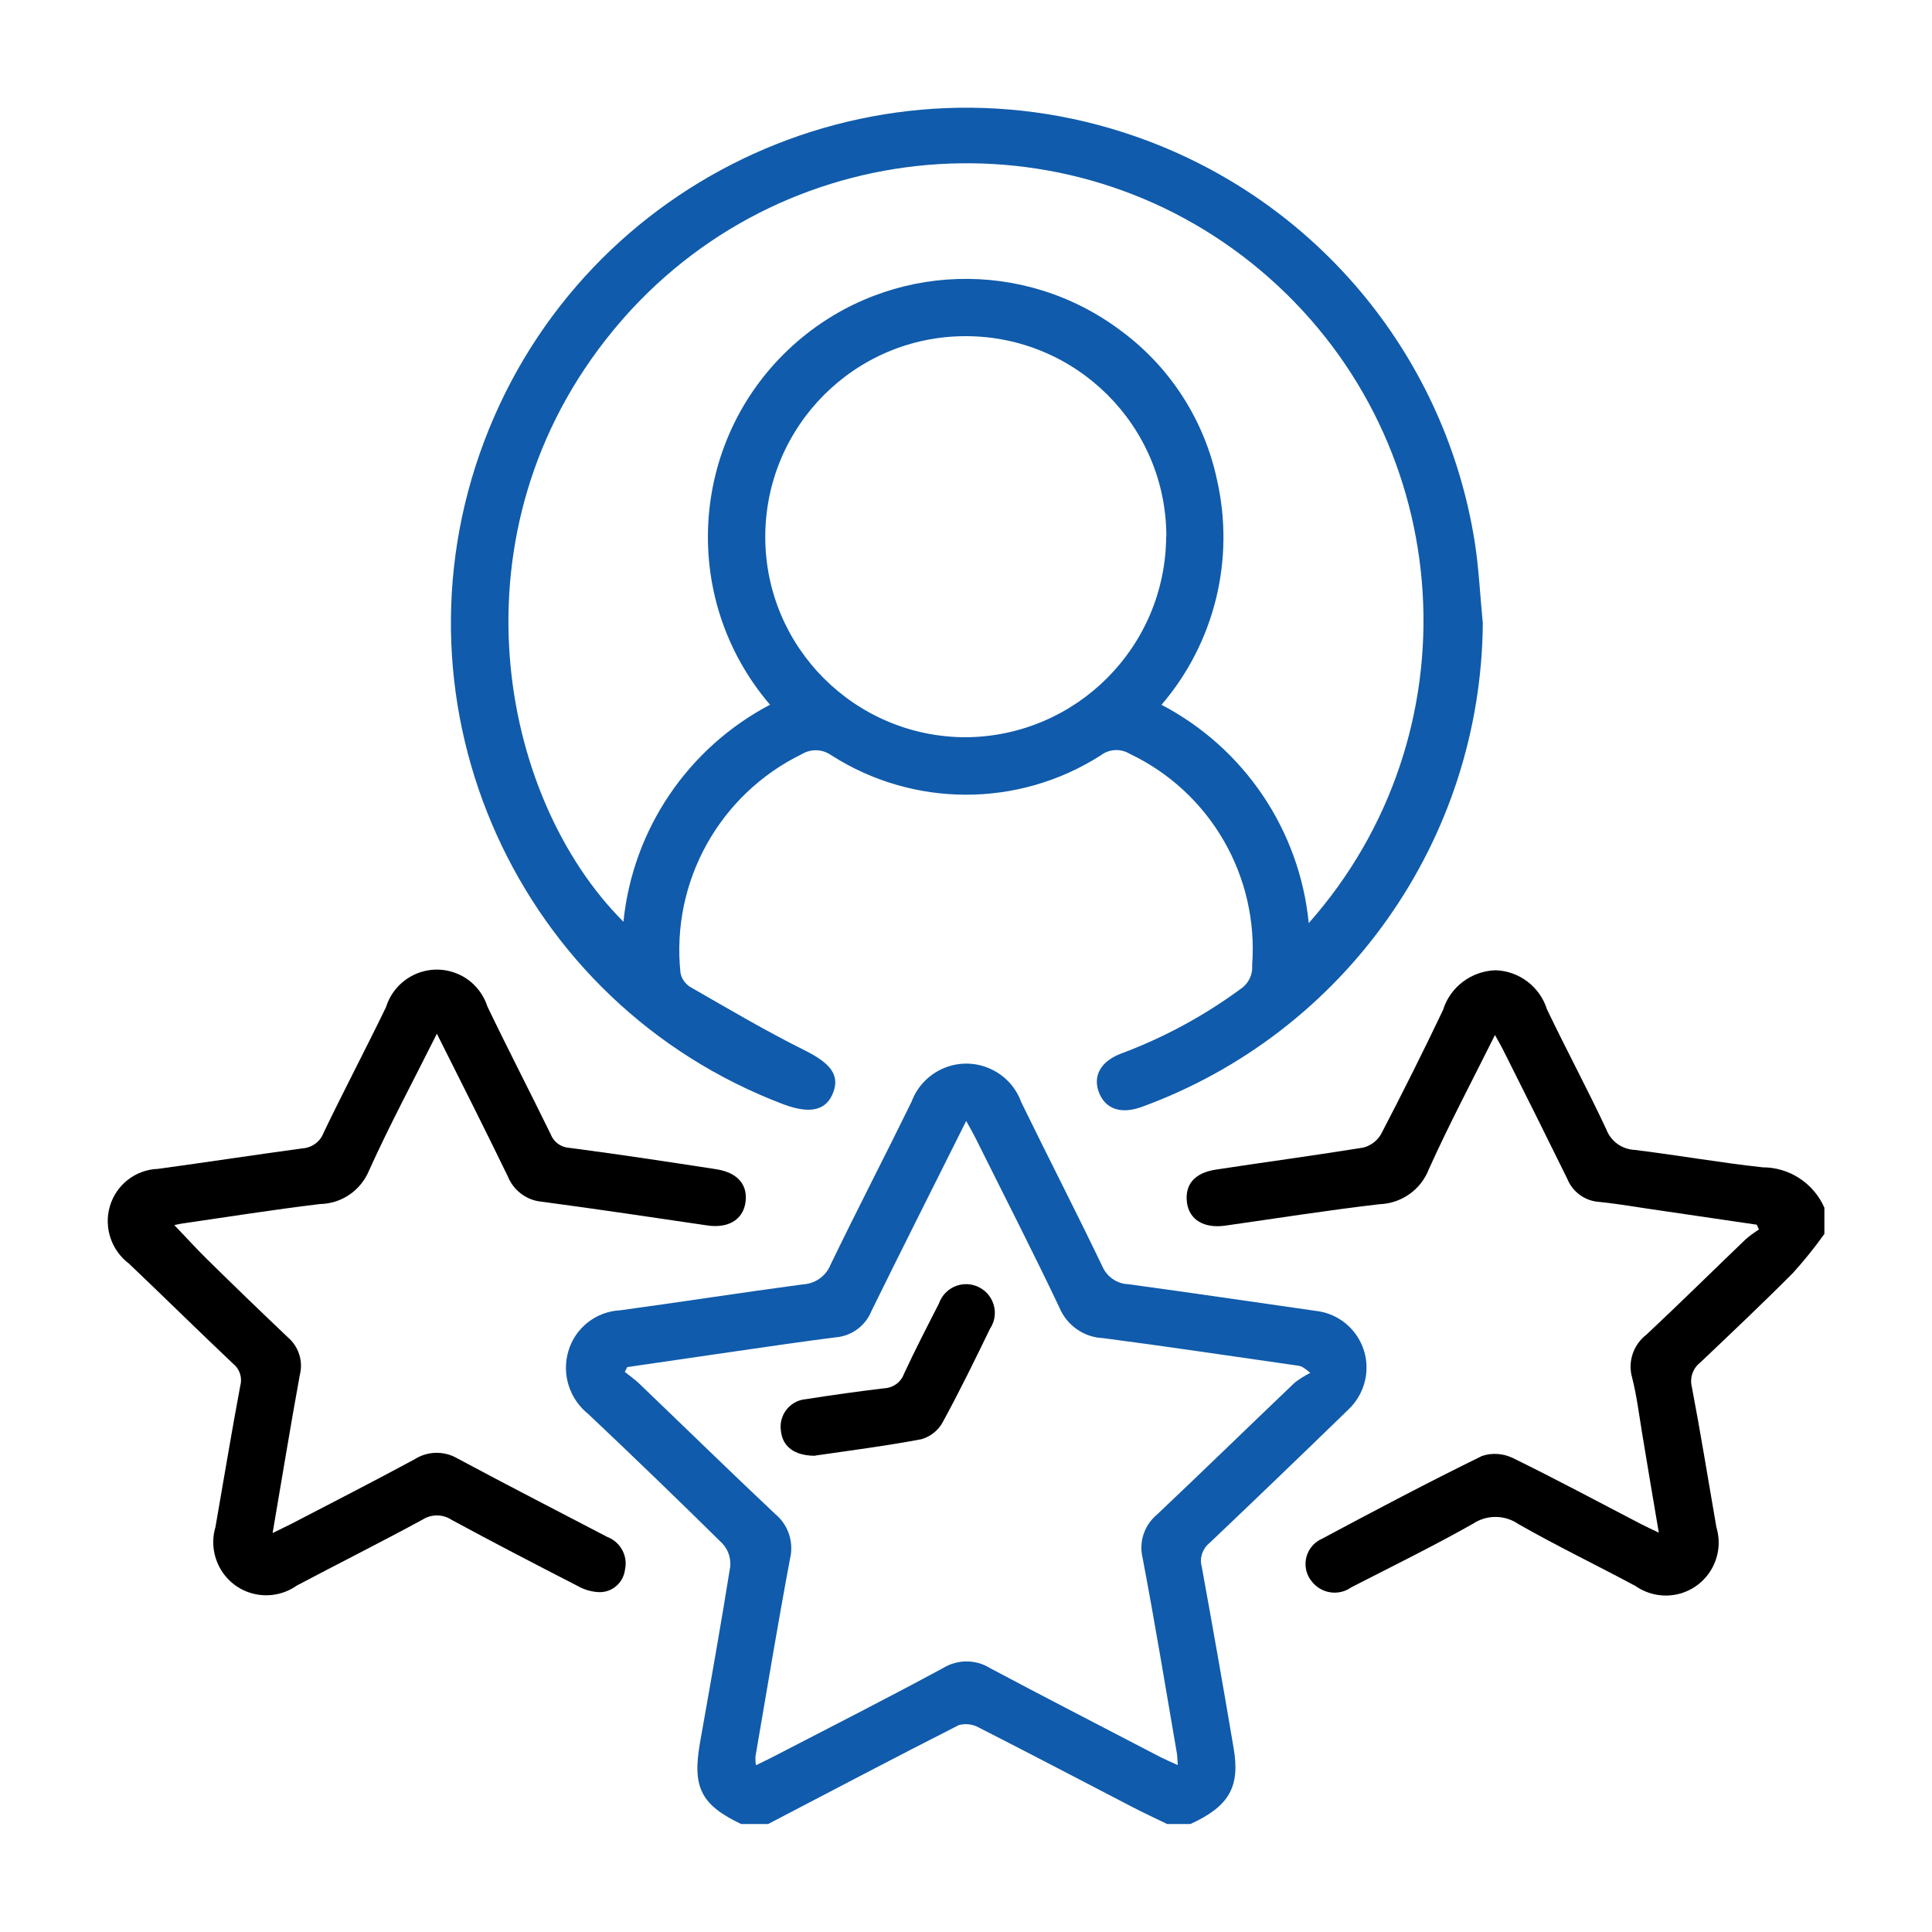
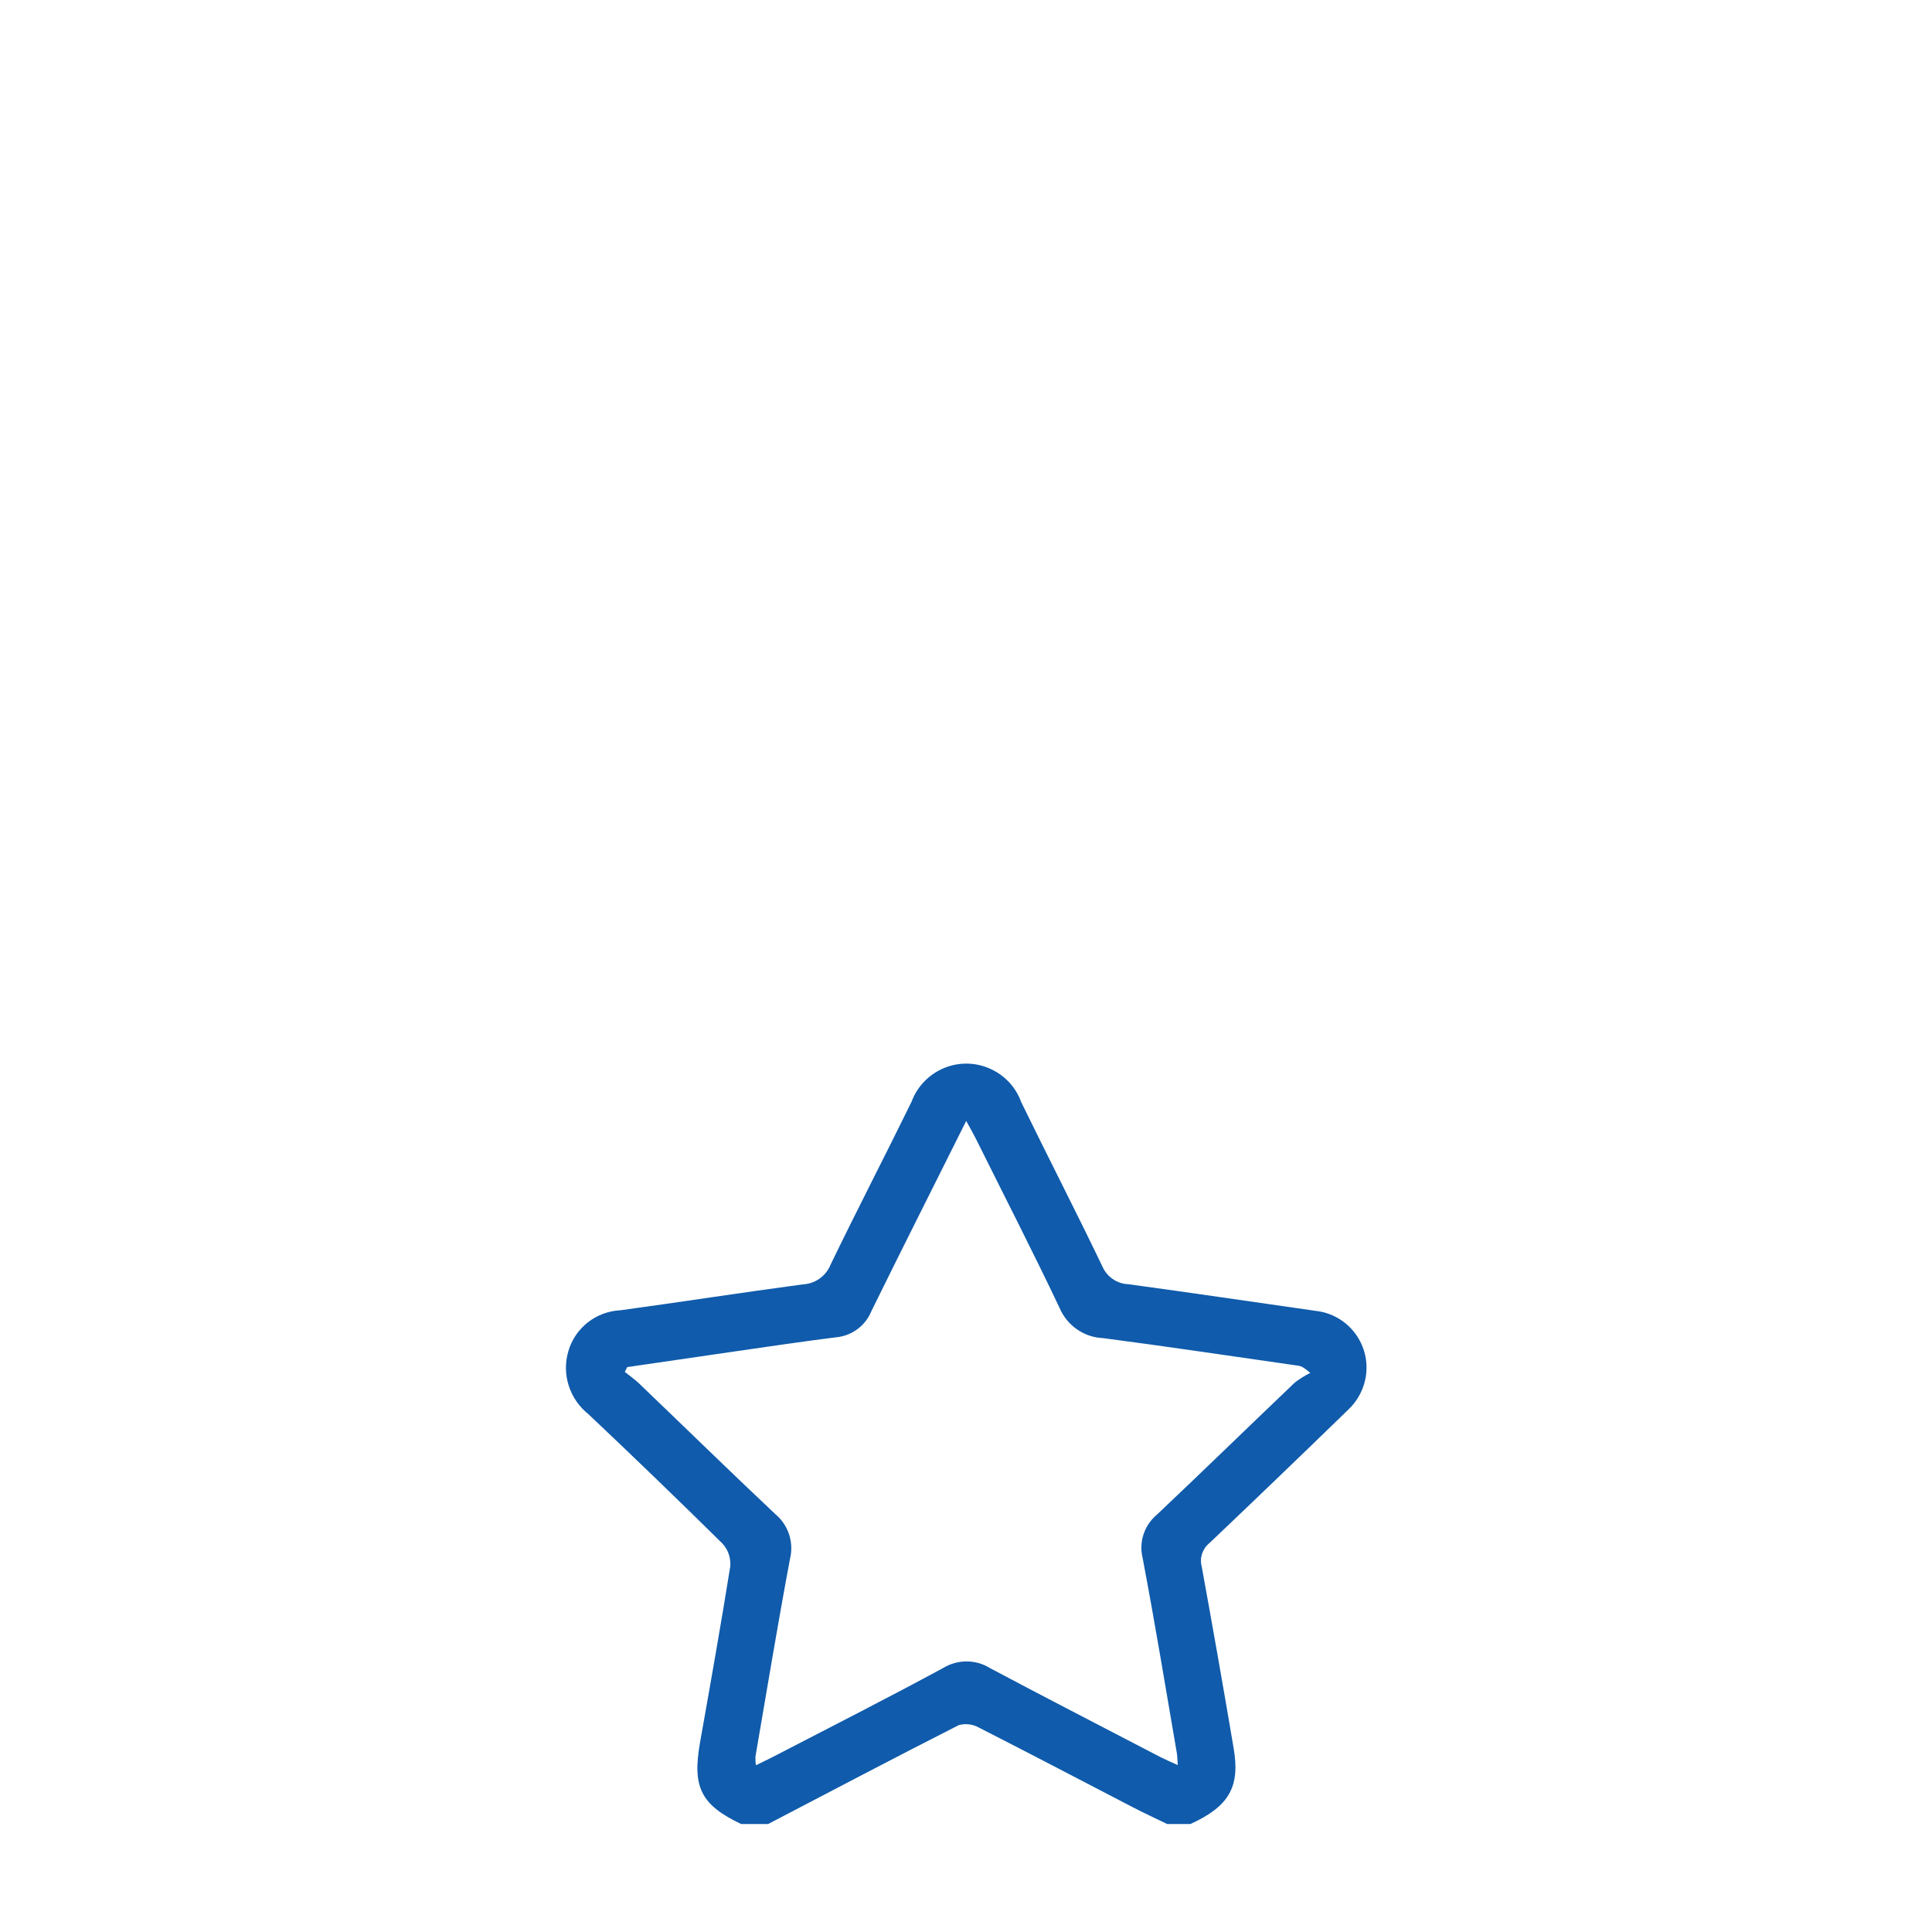
<svg xmlns="http://www.w3.org/2000/svg" id="Layer_1" data-name="Layer 1" viewBox="0 0 100 100">
  <defs>
    <style>
      .cls-1 {
        fill: #105bab;
      }
    </style>
  </defs>
  <g id="Group_13456" data-name="Group 13456">
    <path id="Path_29802" data-name="Path 29802" class="cls-1" d="m38.38,94.42c-2.11-1-2.55-1.92-2.15-4.21.54-3.04,1.08-6.09,1.57-9.14.03-.43-.11-.86-.41-1.18-2.28-2.25-4.59-4.48-6.93-6.69-.98-.78-1.4-2.07-1.04-3.27.35-1.2,1.43-2.05,2.69-2.11,3.15-.43,6.29-.92,9.44-1.34.63-.03,1.19-.42,1.43-1,1.37-2.84,2.82-5.63,4.2-8.45.58-1.56,2.31-2.37,3.88-1.79.84.31,1.5.97,1.8,1.81,1.38,2.83,2.82,5.63,4.18,8.46.23.56.76.94,1.36.96,3.24.44,6.47.92,9.7,1.38,1.63.18,2.8,1.65,2.61,3.28-.08.7-.41,1.35-.92,1.83-2.39,2.32-4.78,4.62-7.19,6.91-.36.29-.52.76-.4,1.21.57,3.13,1.12,6.25,1.65,9.39.35,2.02-.23,3.02-2.23,3.94h-1.21c-.59-.29-1.19-.56-1.78-.87-2.66-1.38-5.31-2.77-7.98-4.13-.31-.17-.68-.21-1.02-.12-3.31,1.68-6.59,3.41-9.87,5.12h-1.38Zm-5.92-23.65l-.12.24c.25.2.51.38.73.59,2.36,2.26,4.69,4.54,7.07,6.78.67.56.96,1.46.75,2.31-.64,3.4-1.2,6.82-1.79,10.24,0,.15,0,.3.03.44.34-.17.59-.29.85-.42,2.95-1.53,5.91-3.03,8.83-4.61.75-.46,1.69-.46,2.43,0,2.93,1.56,5.88,3.07,8.83,4.61.26.13.53.25.89.41-.02-.31-.02-.44-.04-.58-.58-3.38-1.14-6.78-1.78-10.15-.2-.82.09-1.69.74-2.23,2.39-2.26,4.75-4.56,7.14-6.84.25-.19.52-.36.8-.5-.34-.29-.47-.35-.61-.37-3.38-.48-6.74-.99-10.12-1.43-.99-.04-1.87-.66-2.25-1.57-1.4-2.95-2.89-5.85-4.34-8.77-.13-.26-.28-.52-.49-.9-1.69,3.39-3.32,6.61-4.91,9.85-.31.76-1.02,1.28-1.84,1.35-1.75.22-3.49.48-5.23.73-1.85.27-3.7.54-5.56.81" />
-     <path id="Path_29803" data-name="Path 29803" d="m94.42,63.88c-.5.7-1.03,1.36-1.61,2-1.57,1.58-3.19,3.11-4.8,4.64-.39.3-.56.8-.44,1.27.46,2.41.85,4.84,1.27,7.26.44,1.45-.38,2.98-1.83,3.42-.8.24-1.67.1-2.36-.38-2.01-1.08-4.07-2.07-6.05-3.2-.71-.49-1.64-.5-2.36-.02-2.06,1.16-4.19,2.21-6.3,3.29-.64.46-1.54.33-2.03-.29-.51-.6-.43-1.5.17-2.01.1-.08.2-.15.32-.2,2.75-1.47,5.51-2.93,8.31-4.3.53-.18,1.12-.13,1.62.12,2.23,1.09,4.42,2.27,6.62,3.41.25.13.51.25.91.44-.31-1.79-.58-3.45-.86-5.12-.16-.97-.28-1.95-.52-2.9-.24-.82.06-1.71.74-2.23,1.73-1.62,3.42-3.29,5.13-4.93.22-.19.45-.36.69-.51l-.11-.25-4.9-.72c-1.09-.15-2.17-.35-3.26-.46-.74-.05-1.38-.52-1.65-1.2-1.08-2.2-2.18-4.4-3.28-6.59-.12-.25-.27-.49-.46-.85-1.19,2.39-2.38,4.63-3.42,6.94-.41,1.07-1.42,1.78-2.56,1.82-2.67.31-5.32.73-7.99,1.11-1.09.15-1.84-.3-1.97-1.17-.13-.94.37-1.56,1.49-1.73,2.54-.39,5.09-.73,7.63-1.14.39-.1.72-.35.92-.69,1.11-2.13,2.18-4.27,3.21-6.43.37-1.2,1.47-2.02,2.72-2.06,1.22.04,2.29.85,2.66,2.02,1,2.09,2.09,4.12,3.07,6.21.23.62.81,1.04,1.48,1.07,2.21.27,4.4.66,6.61.9,1.39,0,2.64.82,3.2,2.09v1.38" />
-     <path id="Path_29804" data-name="Path 29804" class="cls-1" d="m76.75,32.26c-.09,11.21-7.13,21.2-17.67,25.04-1.09.39-1.9.09-2.22-.81-.29-.84.14-1.58,1.2-1.97,2.19-.82,4.26-1.94,6.15-3.33.41-.27.64-.74.6-1.23.35-4.61-2.17-8.97-6.35-10.95-.47-.28-1.06-.24-1.49.09-4.26,2.72-9.71,2.71-13.96-.02-.45-.31-1.03-.33-1.5-.05-4.27,2.08-6.78,6.6-6.29,11.31.05.3.23.56.48.73,1.97,1.13,3.93,2.29,5.96,3.3,1.26.63,1.81,1.23,1.48,2.14-.34.96-1.18,1.17-2.56.66-13.77-5.2-20.72-20.58-15.51-34.35C30.28,9.05,45.66,2.1,59.43,7.3c8.95,3.38,15.4,11.29,16.9,20.74.22,1.4.28,2.82.42,4.22m-36.89,4.22c-4.8-5.6-4.16-14.02,1.44-18.83,4.76-4.08,11.71-4.3,16.72-.53,2.54,1.87,4.31,4.62,4.97,7.71.94,4.12-.12,8.44-2.87,11.65,4.28,2.24,7.15,6.49,7.62,11.3,8.66-9.78,7.74-24.73-2.04-33.39-9.78-8.66-24.73-7.74-33.39,2.04-.19.22-.38.44-.57.67-8.54,10.37-5.94,24.15.53,30.61.48-4.78,3.33-8.99,7.58-11.23m20.52-8.71c0-5.73-4.66-10.37-10.39-10.37s-10.37,4.66-10.37,10.39c0,5.73,4.66,10.37,10.39,10.37,0,0,0,0,0,0,5.72-.05,10.33-4.68,10.36-10.39" />
-     <path id="Path_29805" data-name="Path 29805" d="m22.61,53.51c-1.24,2.48-2.46,4.75-3.51,7.08-.43,1.03-1.42,1.71-2.53,1.73-2.41.29-4.81.67-7.21,1.02-.1.02-.2.04-.34.07.59.61,1.13,1.21,1.7,1.77,1.38,1.36,2.77,2.7,4.18,4.04.56.48.8,1.23.62,1.94-.49,2.67-.92,5.34-1.41,8.19.39-.19.65-.32.92-.45,2.15-1.12,4.31-2.22,6.45-3.38.67-.42,1.52-.43,2.2-.03,2.57,1.38,5.17,2.71,7.75,4.06.68.26,1.08.98.92,1.69-.08.67-.64,1.17-1.31,1.17-.4-.01-.79-.12-1.14-.32-2.18-1.12-4.36-2.25-6.52-3.42-.45-.3-1.04-.31-1.5-.02-2.15,1.17-4.35,2.27-6.52,3.42-1.24.87-2.95.58-3.82-.66-.48-.69-.63-1.56-.39-2.36.43-2.45.83-4.9,1.29-7.34.11-.42-.04-.86-.38-1.13-1.82-1.72-3.59-3.47-5.39-5.18-.9-.68-1.3-1.85-.99-2.94.32-1.13,1.33-1.92,2.5-1.96,2.49-.34,4.98-.72,7.47-1.06.49-.03.92-.34,1.09-.79,1.05-2.19,2.18-4.33,3.24-6.52.45-1.45,1.99-2.27,3.44-1.82.86.26,1.53.93,1.81,1.79,1.06,2.21,2.19,4.39,3.27,6.6.15.4.52.68.95.71,2.55.33,5.09.72,7.63,1.11,1.15.18,1.67.86,1.49,1.81-.17.84-.92,1.25-1.95,1.1-2.86-.42-5.72-.85-8.58-1.23-.79-.07-1.47-.59-1.76-1.32-1.17-2.41-2.38-4.81-3.67-7.38" />
-     <path id="Path_29806" data-name="Path 29806" d="m42.19,75.35c-1.09,0-1.69-.49-1.77-1.29-.12-.79.43-1.52,1.21-1.63.03,0,.06,0,.09-.01,1.34-.21,2.68-.4,4.03-.56.47-.02.88-.31,1.04-.75.57-1.23,1.19-2.43,1.81-3.64.27-.78,1.12-1.19,1.89-.92.78.27,1.19,1.12.92,1.89-.04.11-.09.22-.16.32-.79,1.63-1.59,3.27-2.46,4.86-.23.42-.62.73-1.08.87-1.9.36-3.81.6-5.51.85" />
  </g>
</svg>